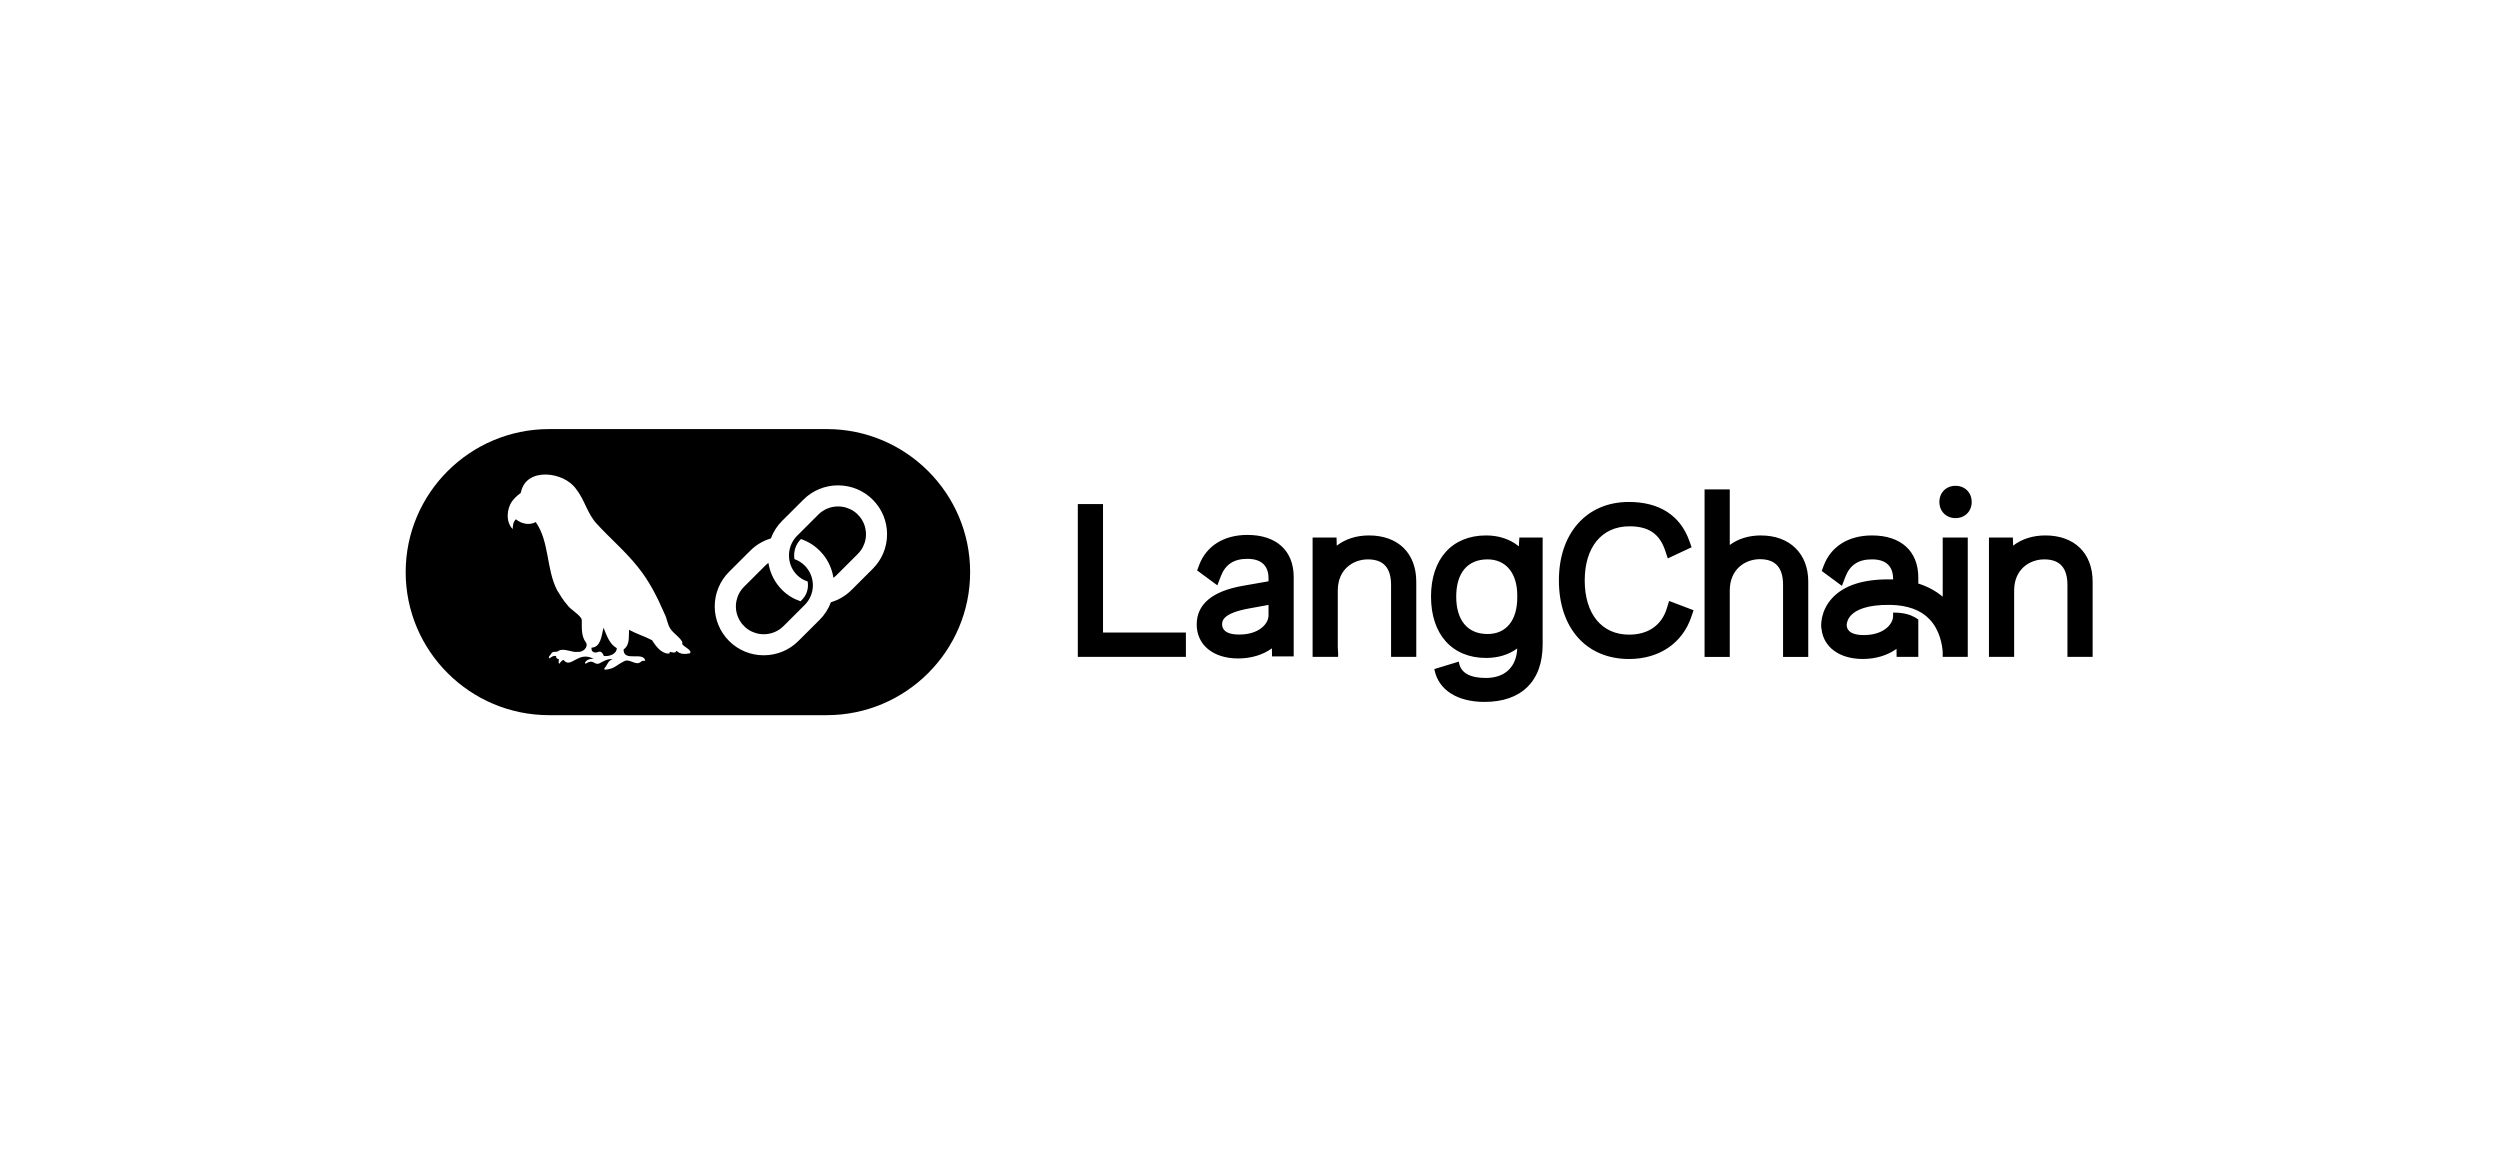
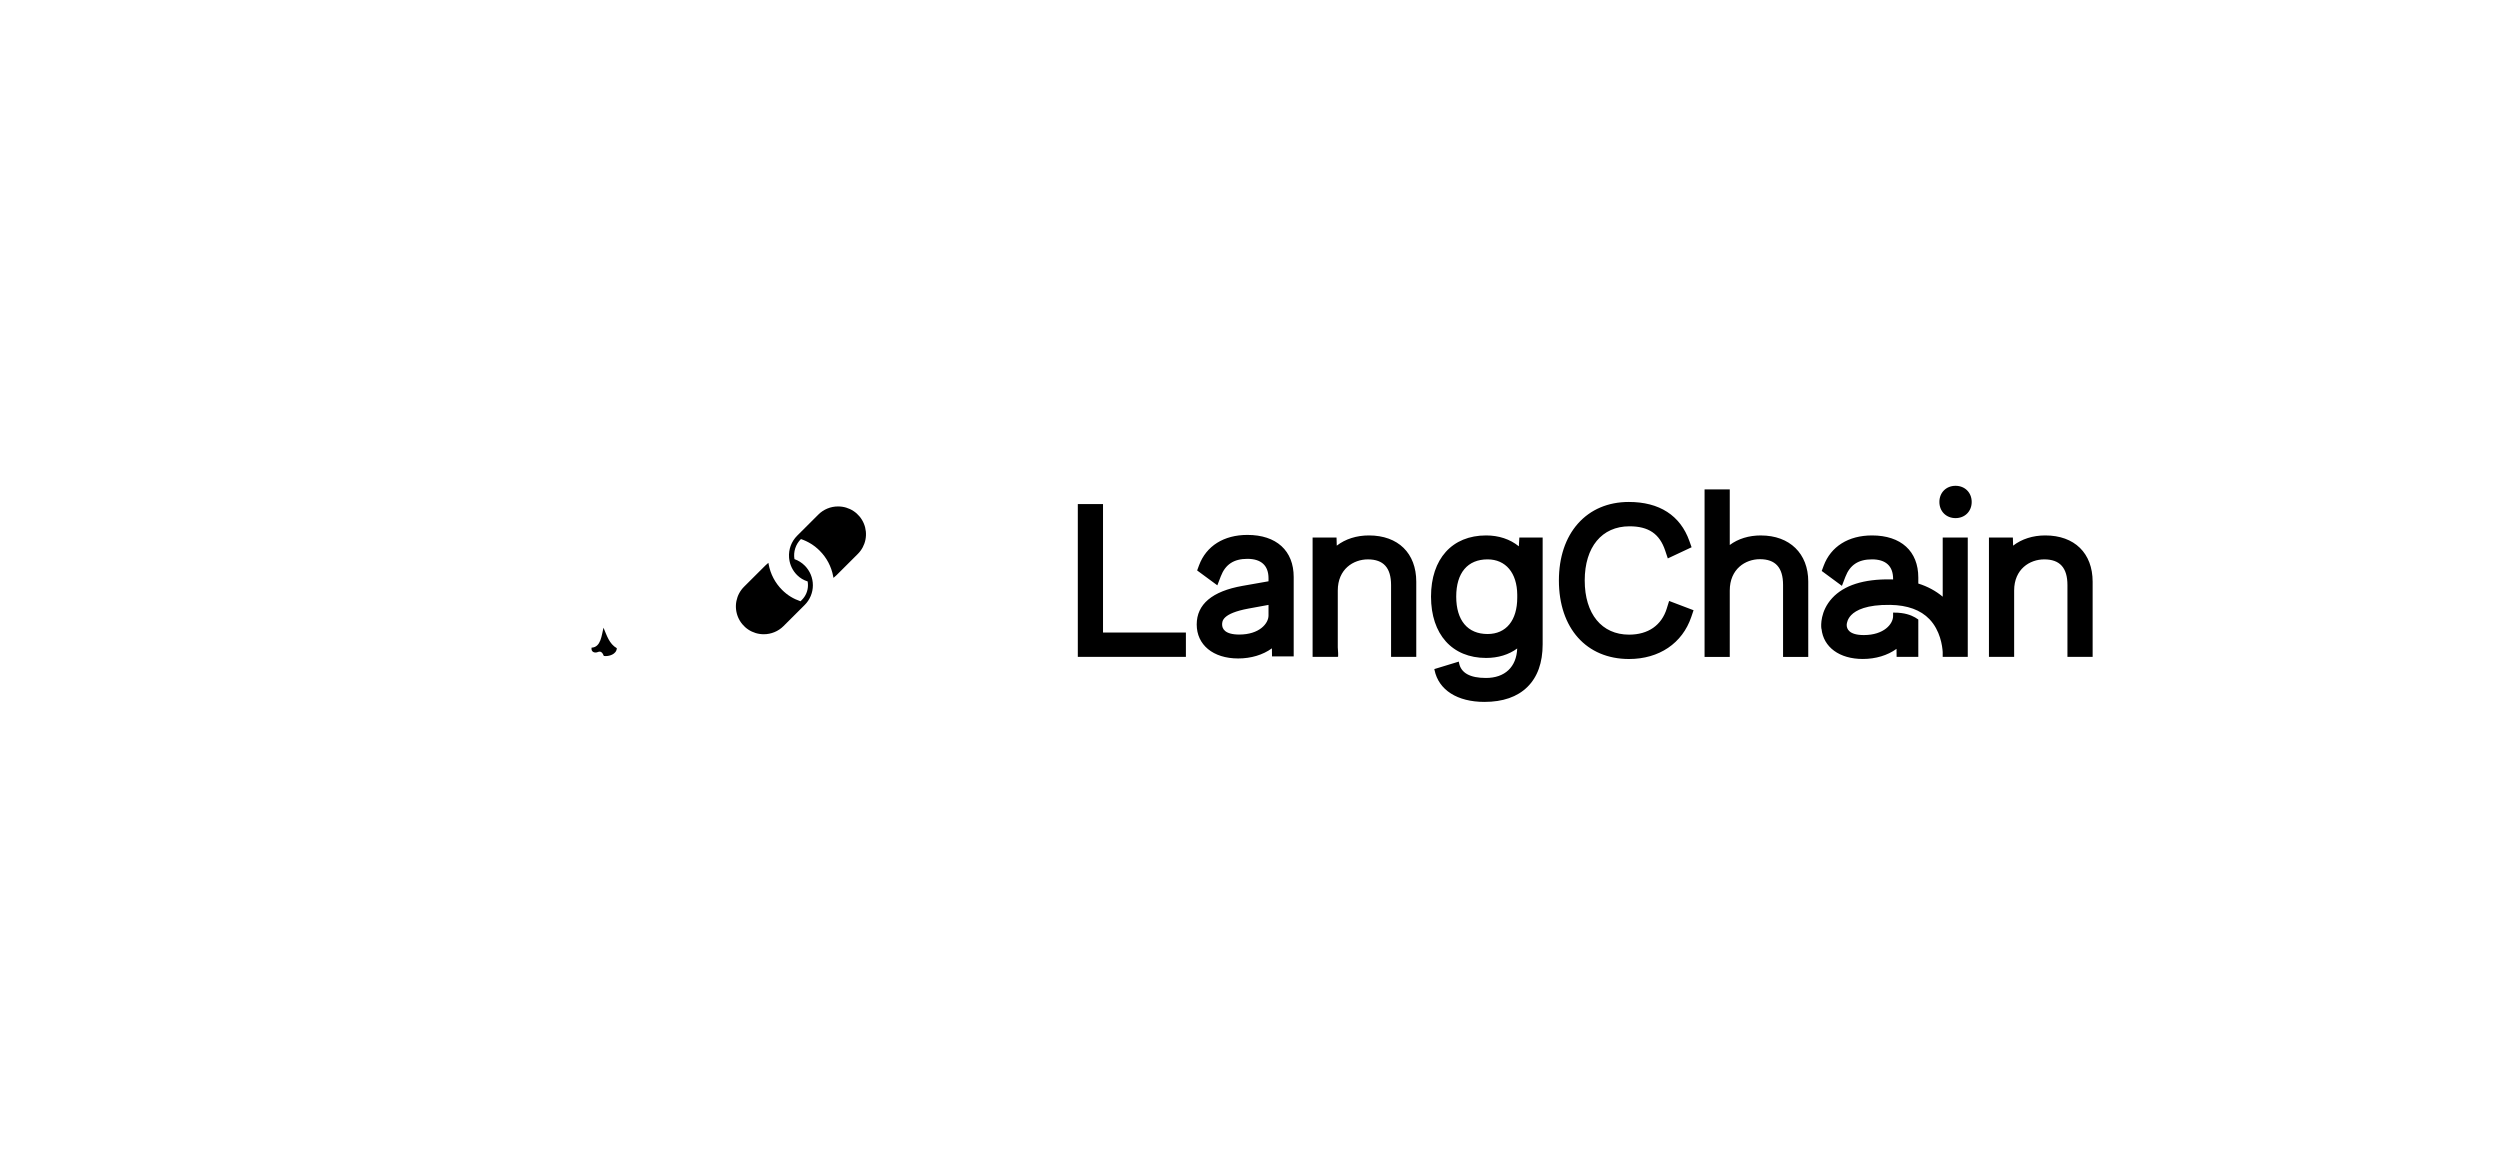
<svg xmlns="http://www.w3.org/2000/svg" width="295" height="136" viewBox="0 0 295 136" fill="none">
  <g clip-path="url(#clip0_2197_286)">
    <path d="M98.891 59.761C98.459 59.759 98.03 59.843 97.631 60.008C97.231 60.173 96.868 60.415 96.563 60.721L94.06 63.218C93.726 63.552 93.468 63.954 93.303 64.397C93.139 64.84 93.073 65.314 93.109 65.785L93.124 65.943C93.21 66.671 93.54 67.347 94.06 67.863C94.421 68.222 94.818 68.451 95.301 68.609C95.326 68.754 95.34 68.901 95.34 69.049C95.34 69.71 95.083 70.331 94.615 70.796L94.461 70.951C93.625 70.665 92.928 70.248 92.298 69.62C91.466 68.794 90.908 67.731 90.7 66.576L90.672 66.416L90.545 66.519C90.46 66.588 90.378 66.661 90.301 66.739L87.798 69.235C87.338 69.695 87.025 70.28 86.898 70.918C86.771 71.555 86.837 72.216 87.086 72.817C87.335 73.417 87.758 73.93 88.299 74.29C88.84 74.65 89.476 74.841 90.126 74.84C90.558 74.841 90.986 74.756 91.385 74.591C91.785 74.427 92.148 74.184 92.454 73.879L94.957 71.383C95.263 71.078 95.504 70.716 95.67 70.317C95.835 69.919 95.92 69.492 95.92 69.061C95.92 68.629 95.835 68.202 95.67 67.804C95.504 67.406 95.263 67.044 94.957 66.739C94.615 66.397 94.201 66.137 93.745 65.976C93.673 65.548 93.705 65.11 93.839 64.698C93.972 64.286 94.203 63.912 94.511 63.608C95.344 63.889 96.1 64.359 96.721 64.981C97.552 65.808 98.11 66.871 98.318 68.025L98.347 68.185L98.474 68.082C98.561 68.013 98.642 67.939 98.72 67.861L101.223 65.364C101.683 64.905 101.996 64.319 102.123 63.682C102.25 63.044 102.184 62.383 101.935 61.783C101.685 61.182 101.263 60.669 100.722 60.309C100.18 59.95 99.544 59.759 98.894 59.761H98.891Z" fill="black" />
-     <path d="M97.55 50.631H64.796C55.462 50.631 47.87 58.203 47.87 67.51C47.87 76.818 55.463 84.39 64.795 84.39H97.549C106.883 84.39 114.475 76.817 114.475 67.511C114.475 58.202 106.883 50.63 97.55 50.63V50.631ZM81.395 77.095C80.855 77.206 80.247 77.226 79.834 76.796C79.682 77.145 79.326 76.962 79.051 76.916C79.027 76.987 79.004 77.049 78.981 77.12C78.069 77.18 77.384 76.252 76.95 75.552C76.087 75.086 75.107 74.803 74.225 74.315C74.174 75.118 74.349 76.115 73.583 76.632C73.544 78.177 75.925 76.815 76.144 77.966C75.975 77.984 75.788 77.939 75.652 78.069C75.03 78.671 74.318 77.613 73.602 78.05C72.64 78.532 72.544 78.928 71.354 79.028C71.288 78.928 71.315 78.862 71.371 78.801C71.706 78.413 71.73 77.955 72.302 77.789C71.713 77.697 71.221 78.022 70.725 78.279C70.08 78.542 70.085 77.684 69.093 78.323C68.983 78.234 69.035 78.153 69.098 78.084C69.35 77.777 69.682 77.731 70.056 77.748C68.216 76.725 67.35 78.999 66.5 77.868C66.244 77.935 66.148 78.165 65.987 78.327C65.849 78.175 65.954 77.991 65.96 77.813C65.794 77.735 65.584 77.697 65.633 77.432C65.309 77.322 65.082 77.515 64.839 77.697C64.621 77.529 64.987 77.283 65.055 77.107C65.249 76.769 65.693 77.037 65.918 76.794C66.558 76.432 67.45 77.02 68.181 76.921C68.745 76.991 69.442 76.415 69.159 75.838C68.557 75.07 68.663 74.066 68.65 73.148C68.575 72.613 67.287 71.931 66.915 71.354C66.454 70.834 66.096 70.232 65.737 69.639C64.442 67.139 64.849 63.927 63.218 61.606C62.48 62.012 61.519 61.821 60.882 61.275C60.539 61.587 60.524 61.996 60.496 62.429C59.672 61.608 59.775 60.055 60.434 59.14C60.702 58.787 61.022 58.476 61.383 58.219C61.464 58.161 61.492 58.103 61.49 58.012C62.142 55.089 66.586 55.652 67.991 57.723C69.01 58.998 69.318 60.684 70.474 61.868C72.029 63.566 73.802 65.061 75.237 66.869C76.595 68.521 77.564 70.459 78.41 72.412C78.755 73.061 78.759 73.855 79.27 74.409C79.523 74.744 80.755 75.654 80.487 75.975C80.641 76.31 81.792 76.771 81.393 77.095H81.395ZM102.981 67.122L100.478 69.619C99.812 70.284 98.993 70.776 98.093 71.052L98.047 71.065L98.03 71.109C97.742 71.872 97.294 72.564 96.716 73.138L94.212 75.635C93.675 76.172 93.037 76.598 92.335 76.888C91.633 77.177 90.88 77.325 90.121 77.322C89.361 77.325 88.609 77.177 87.907 76.888C87.205 76.598 86.567 76.172 86.03 75.635C85.494 75.099 85.068 74.463 84.778 73.763C84.487 73.063 84.338 72.312 84.338 71.555C84.338 70.797 84.487 70.046 84.778 69.346C85.068 68.646 85.494 68.01 86.03 67.475L88.533 64.978C89.198 64.314 90.016 63.823 90.915 63.551L90.96 63.536L90.977 63.493C91.267 62.728 91.716 62.034 92.296 61.457L94.8 58.961C95.336 58.423 95.974 57.997 96.676 57.708C97.378 57.418 98.131 57.27 98.89 57.273C100.437 57.273 101.89 57.872 102.981 58.961C103.52 59.495 103.946 60.13 104.237 60.831C104.527 61.532 104.676 62.283 104.673 63.041C104.673 64.584 104.073 66.033 102.981 67.121V67.122Z" fill="black" />
    <path d="M71.211 74.073C70.992 74.927 70.921 76.381 69.806 76.422C69.715 76.916 70.149 77.102 70.544 76.942C70.936 76.764 71.122 77.084 71.254 77.403C71.858 77.491 72.751 77.203 72.785 76.489C71.883 75.97 71.604 74.985 71.213 74.072L71.211 74.073ZM130.156 59.478H127.182V77.514H139.936V74.641H130.156V59.478ZM154.883 77.514H157.856V77.483H157.895L157.901 77.35C157.902 77.311 157.913 76.951 157.858 76.395V69.681C157.858 67.156 159.699 66.007 161.41 66.007C163.251 66.007 164.146 66.998 164.146 69.04V77.514H167.12V68.644C167.12 65.275 164.979 63.181 161.535 63.181C160.071 63.181 158.764 63.598 157.738 64.387L157.711 63.428H154.887V77.514H154.883ZM179.221 64.463C178.188 63.624 176.859 63.181 175.36 63.181C171.351 63.181 168.86 65.947 168.86 70.397C168.86 74.848 171.351 77.638 175.36 77.638C176.774 77.638 178.037 77.252 179.031 76.52C178.946 78.703 177.578 80 175.336 80C173.451 80 172.384 79.4 172.165 78.217L172.138 78.069L169.249 78.951L169.275 79.07C169.762 81.421 171.963 82.825 175.164 82.825C177.335 82.825 179.038 82.234 180.226 81.067C181.426 79.891 182.033 78.195 182.033 76.03V63.428H179.283L179.223 64.463H179.221ZM179.035 70.521C179.035 73.208 177.727 74.814 175.533 74.814C173.181 74.814 171.834 73.205 171.834 70.398C171.834 67.592 173.182 66.006 175.533 66.006C177.674 66.006 179.014 67.604 179.035 70.175V70.522V70.521ZM196.683 71.795C196.067 73.789 194.484 74.888 192.228 74.888C189.003 74.888 186.997 72.438 186.997 68.495C186.997 64.553 189.02 62.104 192.278 62.104C194.532 62.104 195.831 62.987 196.492 64.968L196.801 65.894L199.608 64.576L199.345 63.834C198.276 60.822 195.806 59.231 192.204 59.231C189.757 59.231 187.679 60.114 186.195 61.785C184.727 63.441 183.95 65.76 183.95 68.497C183.95 74.126 187.199 77.763 192.228 77.763C195.772 77.763 198.518 75.909 199.571 72.802L199.84 72.008L196.956 70.912L196.681 71.796L196.683 71.795ZM207.787 63.181C206.367 63.181 205.104 63.571 204.112 64.309V57.75H201.139V77.517H204.112V69.683C204.112 67.142 205.953 65.984 207.665 65.984C209.505 65.984 210.401 66.976 210.401 69.017V77.518H213.374V68.621C213.374 65.318 211.182 63.184 207.789 63.184L207.787 63.181ZM230.754 57.325C229.649 57.325 228.847 58.127 228.847 59.231C228.847 60.336 229.649 61.138 230.754 61.138C231.858 61.138 232.66 60.336 232.66 59.231C232.66 58.127 231.858 57.325 230.754 57.325ZM241.342 63.181C239.879 63.181 238.573 63.598 237.547 64.387L237.519 63.428H234.696V77.514H237.669V69.681C237.669 67.156 239.509 66.007 241.221 66.007C243.062 66.007 243.958 66.998 243.958 69.04V77.514H246.931V68.644C246.931 65.275 244.79 63.181 241.346 63.181H241.342ZM232.198 63.429H229.24V70.411C228.418 69.722 227.451 69.2 226.36 68.859V68.15C226.36 65.039 224.318 63.181 220.896 63.181C218.117 63.181 216.038 64.487 215.192 66.76L214.964 67.374L217.347 69.131L217.756 68.065C218.295 66.66 219.294 66.005 220.896 66.005C222.5 66.005 223.386 66.777 223.386 68.296V68.376C223.29 68.372 223.194 68.369 223.099 68.368C219.915 68.317 217.593 69.061 216.196 70.577C214.767 72.128 214.892 73.87 214.911 74.062L214.925 74.197H214.938C215.16 76.367 217.055 77.759 219.81 77.759C221.327 77.759 222.729 77.337 223.789 76.565L223.8 77.514H226.36V73.107L226.304 73.067C225.943 72.802 225.311 72.46 224.362 72.34C224.082 72.303 223.8 72.286 223.517 72.289H223.385V72.694C223.385 73.625 222.314 74.938 219.932 74.938C218.173 74.938 217.911 74.198 217.911 73.756V73.712C217.925 73.513 218.008 73.029 218.445 72.579C219 72.005 220.249 71.335 223.05 71.377C225.078 71.409 226.634 71.976 227.675 73.063C228.953 74.397 229.194 76.223 229.238 76.939V77.514H232.196V63.429H232.198ZM147.195 63.12C144.415 63.12 142.337 64.425 141.49 66.699L141.262 67.313L143.646 69.069L144.055 68.004C144.594 66.599 145.592 65.943 147.195 65.943C148.798 65.943 149.685 66.715 149.685 68.235V68.592L146.622 69.132C143.033 69.767 141.212 71.302 141.212 73.692C141.212 76.083 143.133 77.699 146.107 77.699C147.624 77.699 149.025 77.276 150.085 76.504L150.098 77.452H152.656V68.088C152.656 64.977 150.615 63.12 147.195 63.12ZM149.685 71.378V72.633C149.685 73.566 148.613 74.877 146.231 74.877C144.473 74.877 144.211 74.138 144.211 73.697C144.211 73.304 144.211 72.388 147.326 71.81L149.685 71.378Z" fill="black" />
  </g>
  <defs>
    <clipPath id="clip0_2197_286">
      <rect width="200" height="33.76" fill="white" transform="translate(47.4 50.63)" />
    </clipPath>
  </defs>
</svg>